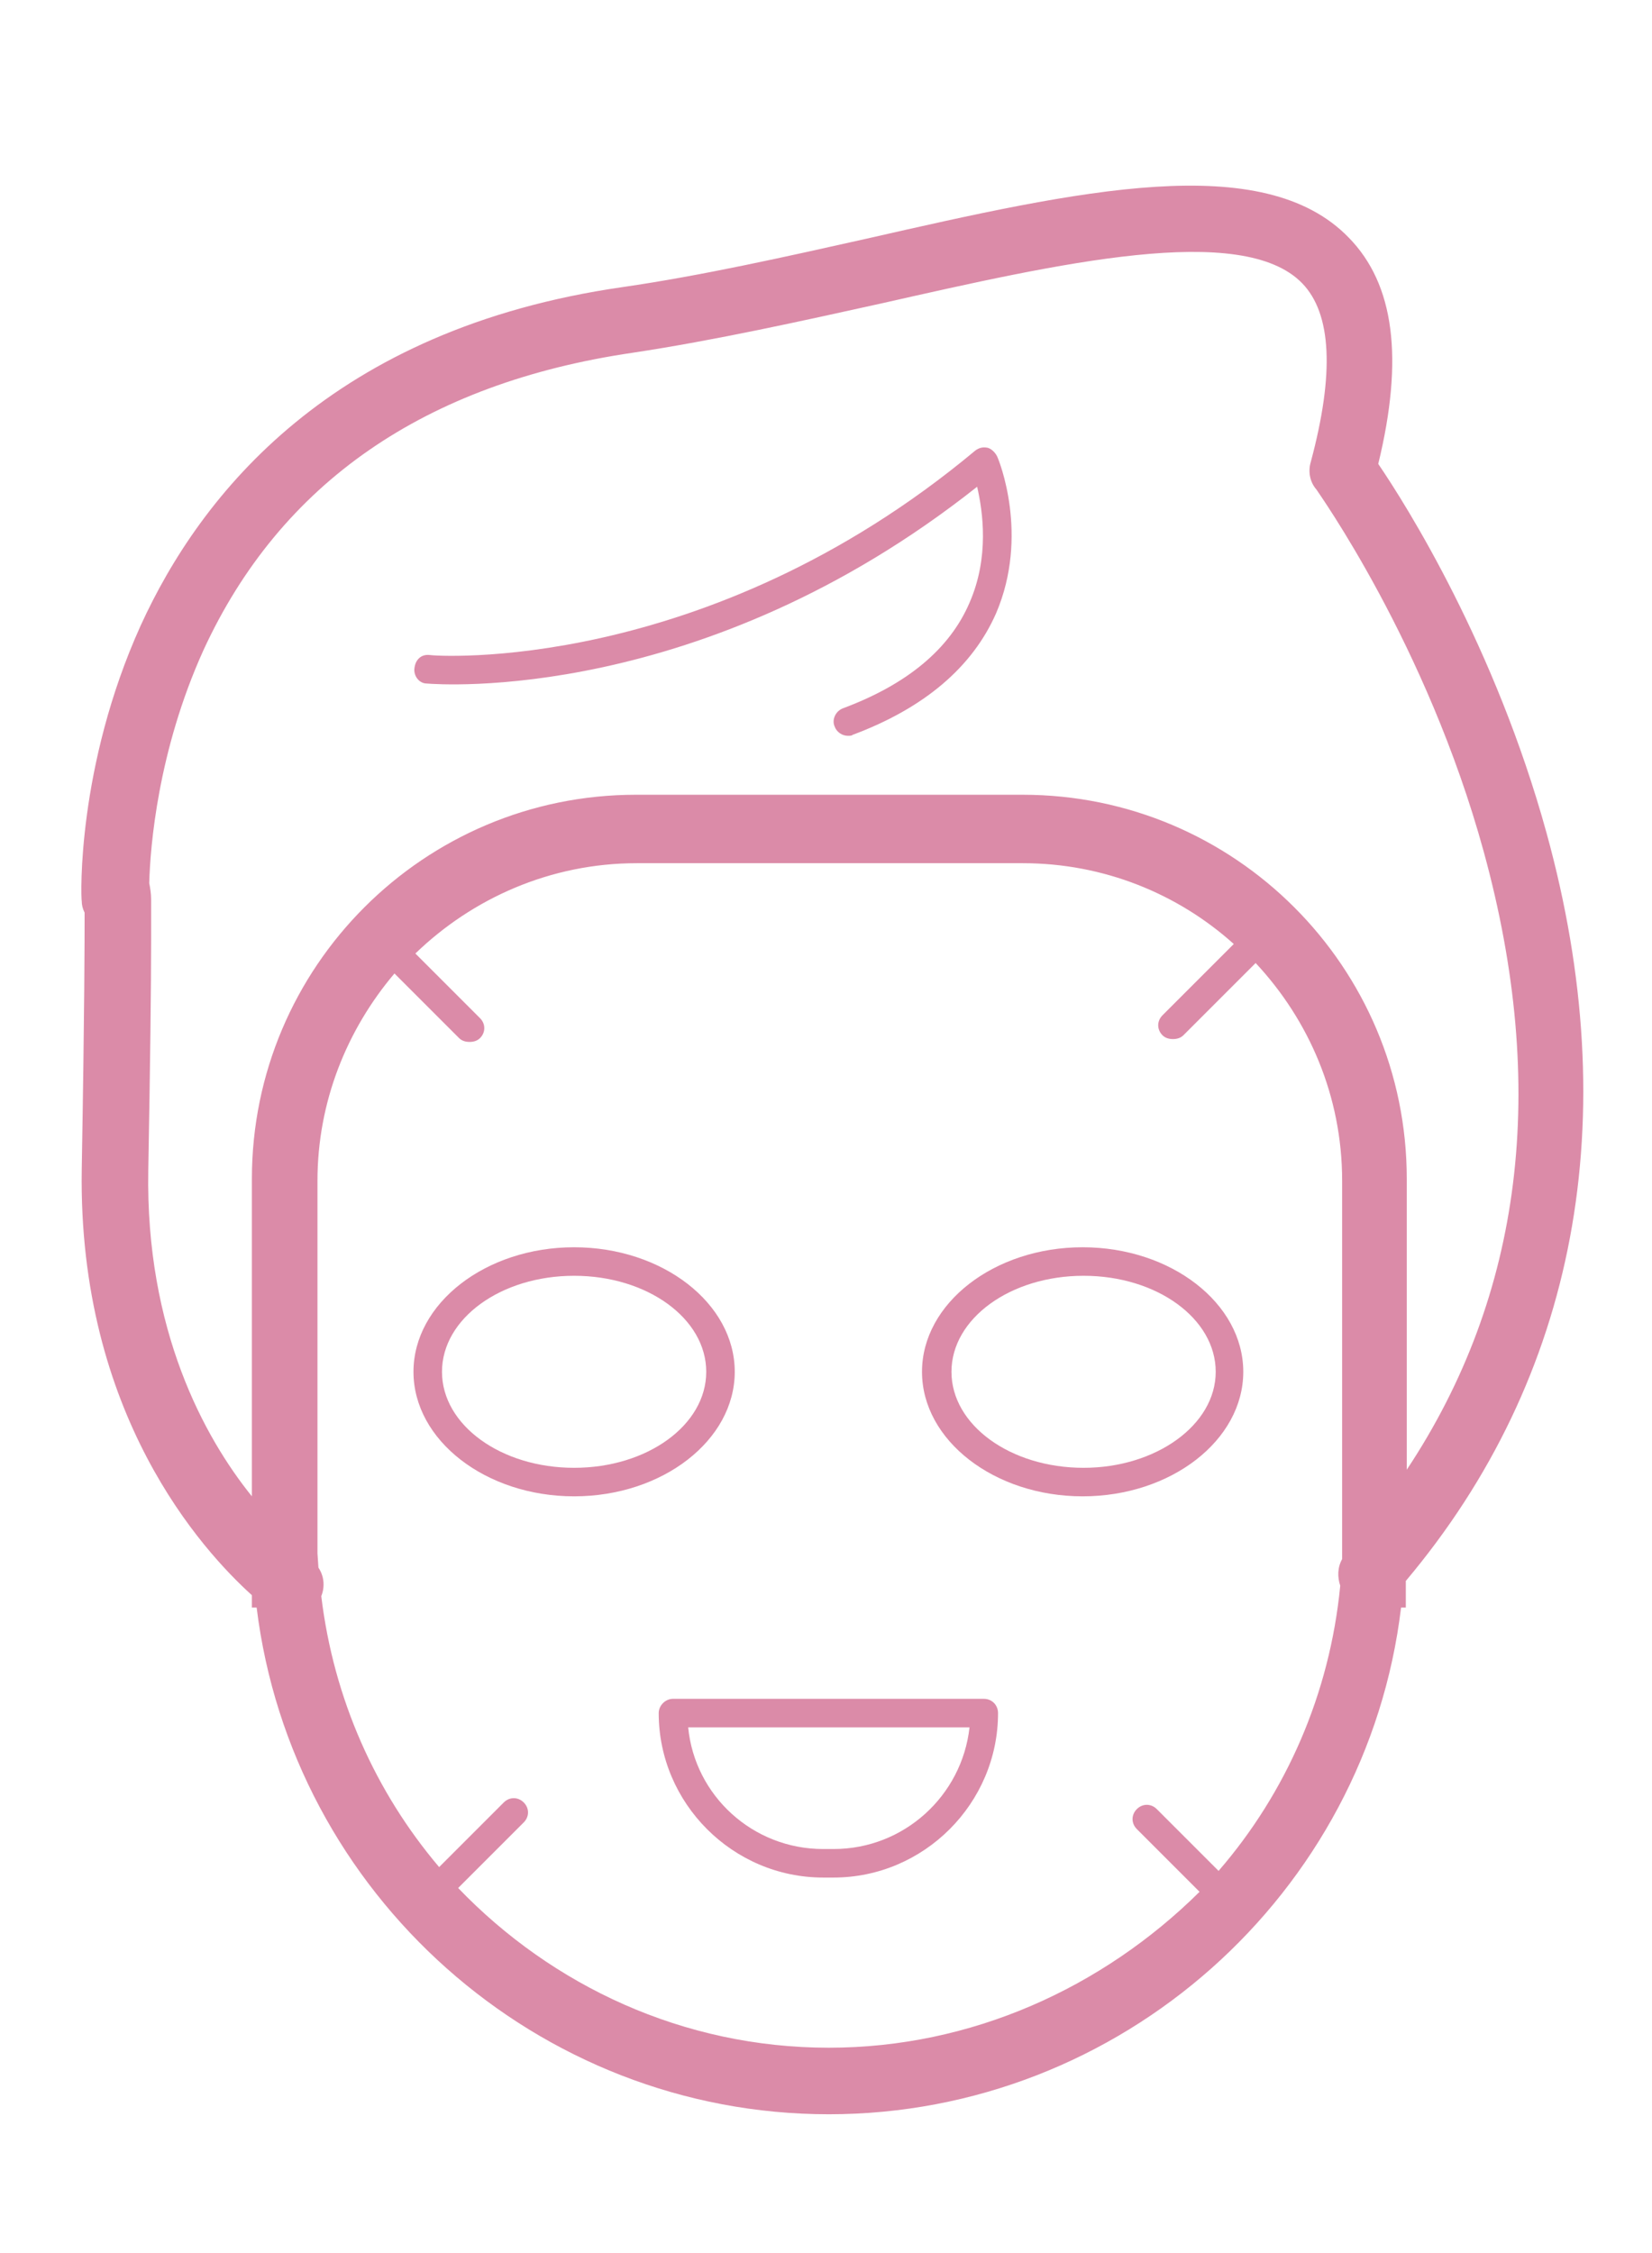
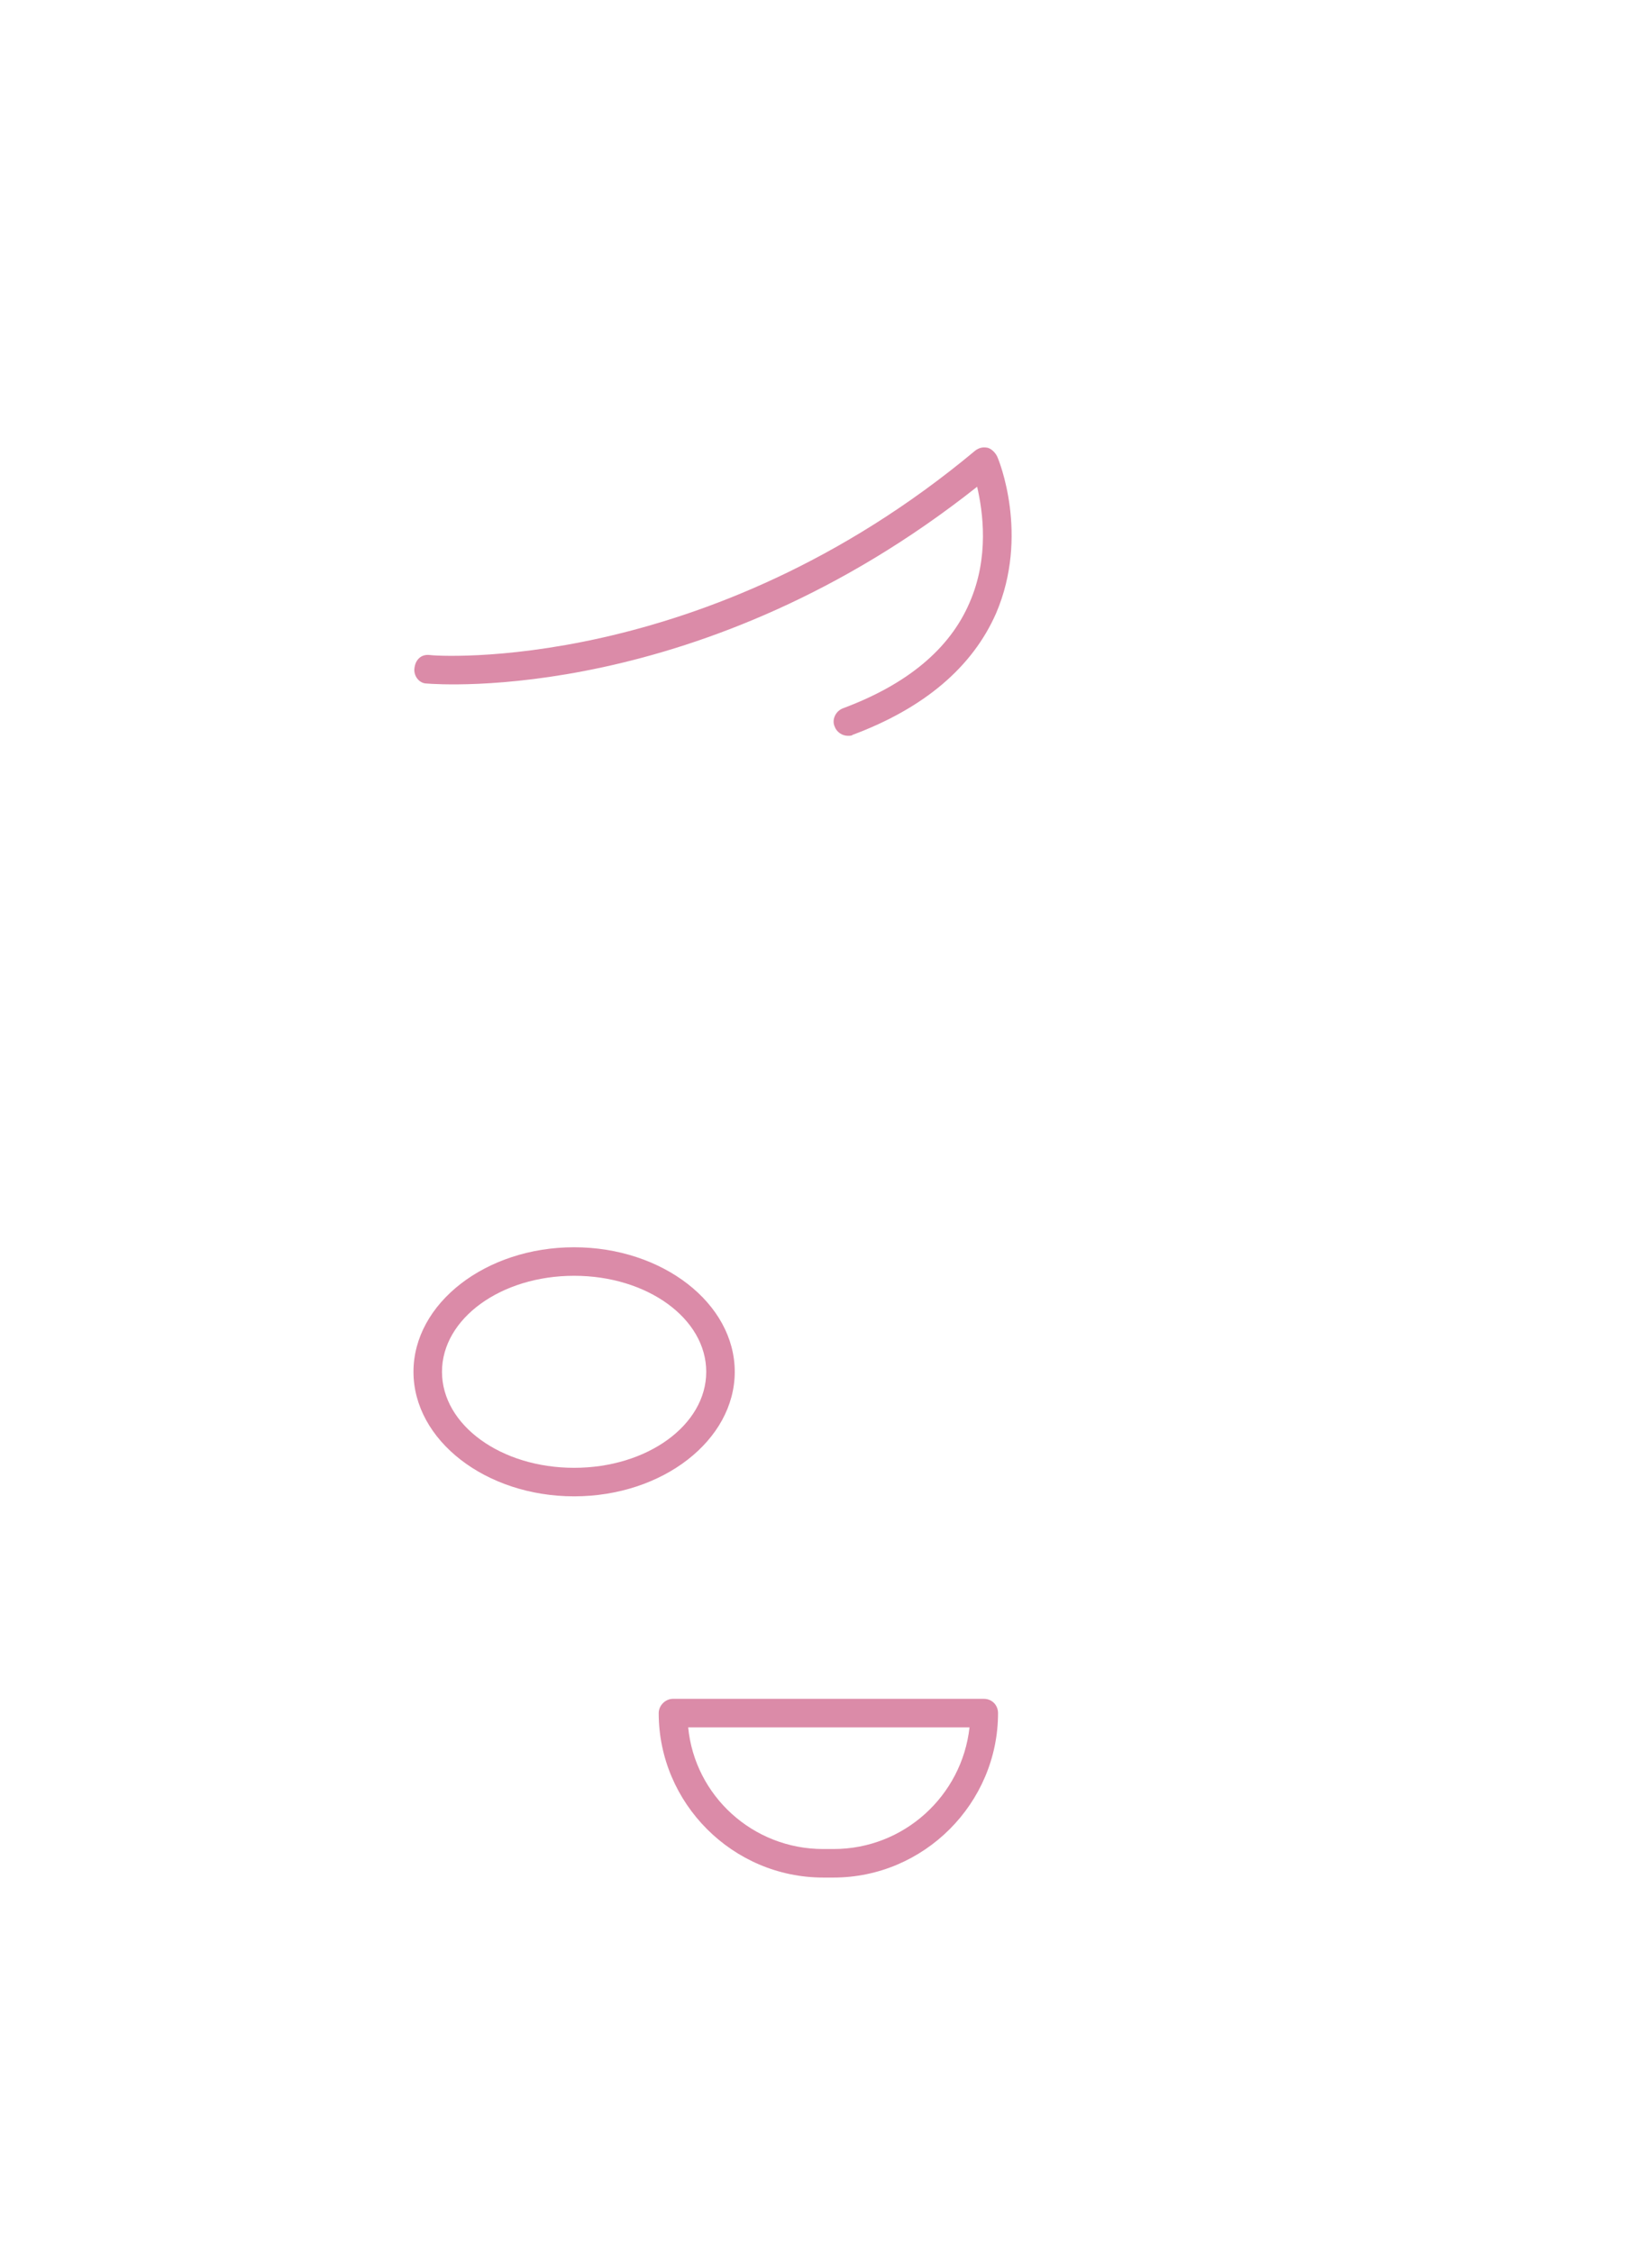
<svg xmlns="http://www.w3.org/2000/svg" version="1.1" id="Layer_1" x="0px" y="0px" viewBox="0 0 173.8 237" style="enable-background:new 0 0 173.8 237;" xml:space="preserve">
  <style type="text/css">
	.st0{fill:#DB8BA8;}
</style>
  <g>
    <path class="st0" d="M77.3,144.3c0-7.2-7.6-13.1-16.9-13.1c-9.3,0-16.9,5.9-16.9,13.1s7.6,13.1,16.9,13.1   C69.7,157.4,77.3,151.5,77.3,144.3z M60.4,154.4c-7.7,0-13.9-4.5-13.9-10.1s6.2-10.1,13.9-10.1c7.7,0,13.9,4.5,13.9,10.1   S68.1,154.4,60.4,154.4z" />
-     <path class="st0" d="M130.8,144.3c0-7.2-7.6-13.1-16.9-13.1s-16.9,5.9-16.9,13.1s7.6,13.1,16.9,13.1S130.8,151.5,130.8,144.3z    M114,154.4c-7.7,0-13.9-4.5-13.9-10.1s6.2-10.1,13.9-10.1s13.9,4.5,13.9,10.1S121.6,154.4,114,154.4z" />
    <path class="st0" d="M103.5,178.7H70.8c-0.8,0-1.5,0.7-1.5,1.5c0,9.5,7.8,17.3,17.3,17.3h1.1c9.5,0,17.3-7.8,17.3-17.3   C105,179.4,104.4,178.7,103.5,178.7z M87.7,194.5h-1.1c-7.4,0-13.5-5.6-14.2-12.8H102C101.2,188.9,95.1,194.5,87.7,194.5z" />
-     <path class="st0" d="M162.7,87.6C157.3,68,148,53.2,145,48.8c2.7-11.1,1.7-18.9-3.1-23.8c-9-9.3-28.3-5-50.7,0.1   C82.7,27,73.8,29,65.5,30.2C34.9,34.6,21.1,52,14.8,65.8c-6.7,14.8-6.3,28.5-6.2,29c0,0.4,0.1,0.8,0.3,1.2c0,2.8,0,9.8-0.3,27   c-0.4,25.8,12.7,40.1,17.9,44.8v1.3H27c3.7,30.1,29.5,53.3,60.2,53.3c30.7,0,56.6-23.2,60.2-53.3h0.5v-2.8   C165.9,144.9,171,117.7,162.7,87.6z M15.6,123.1c0.2-11.1,0.3-19.3,0.3-24.2c0-1.9,0-3.4,0-4.3c0-0.6-0.1-1.2-0.2-1.7   c0.1-3.8,0.9-13.9,5.7-24.5c8.1-17.6,23.3-28.1,45.2-31.3c8.6-1.3,17.6-3.3,26.2-5.2c18.6-4.2,37.9-8.6,44.2-2.1   c3.1,3.2,3.4,9.5,0.9,18.8c-0.3,1-0.1,2.1,0.6,2.9c0.1,0.2,11.6,16.2,17.6,38.1c6.8,24.8,4.1,46.6-8.1,65v-30.6   c0-22.3-18.1-40.4-40.4-40.4H66.9c-22.3,0-40.4,18.1-40.4,40.4v33.4C21.5,151.2,15.3,139.9,15.6,123.1z M87.2,215.4   c-15.3,0-29.1-6.5-39-16.8l6.9-6.9c0.6-0.6,0.6-1.5,0-2.1s-1.5-0.6-2.1,0l-6.8,6.8c-6.7-7.9-11.1-17.7-12.4-28.5   c0.4-1,0.3-2.1-0.3-3l-0.1-1.5v-39.2c0-8.3,3.1-15.9,8.1-21.8l6.8,6.8c0.3,0.3,0.7,0.4,1.1,0.4s0.8-0.1,1.1-0.4   c0.6-0.6,0.6-1.5,0-2.1l-6.8-6.8c6-5.8,14.2-9.5,23.3-9.5h40.6c8.5,0,16.3,3.2,22.2,8.5l-7.5,7.5c-0.6,0.6-0.6,1.5,0,2.1   c0.3,0.3,0.7,0.4,1.1,0.4s0.8-0.1,1.1-0.4l7.6-7.6c5.6,6,9.1,14,9.1,22.9v39.2l0,0.6c-0.5,0.9-0.5,1.9-0.2,2.8   c-1.1,11.4-5.7,21.8-12.8,30l-6.5-6.5c-0.6-0.6-1.5-0.6-2.1,0s-0.6,1.5,0,2.1l6.6,6.6C116,209.1,102.2,215.4,87.2,215.4z" />
    <path class="st0" d="M44.9,71.9c1.2,0.1,29,2.2,57.9-20.7c0.6,2.6,1.3,7.4-0.8,12.2c-2.1,4.9-6.6,8.6-13.3,11.1   c-0.8,0.3-1.2,1.2-0.9,1.9c0.2,0.6,0.8,1,1.4,1c0.2,0,0.4,0,0.5-0.1c7.5-2.8,12.6-7.1,15.1-12.8c3.5-8.2,0.3-16.1,0.1-16.5   c-0.2-0.4-0.6-0.8-1-0.9c-0.5-0.1-0.9,0-1.3,0.3C74.2,71.1,45.5,69,45.2,68.9c-0.9-0.1-1.5,0.5-1.6,1.4   C43.5,71.1,44.1,71.9,44.9,71.9z" />
  </g>
</svg>